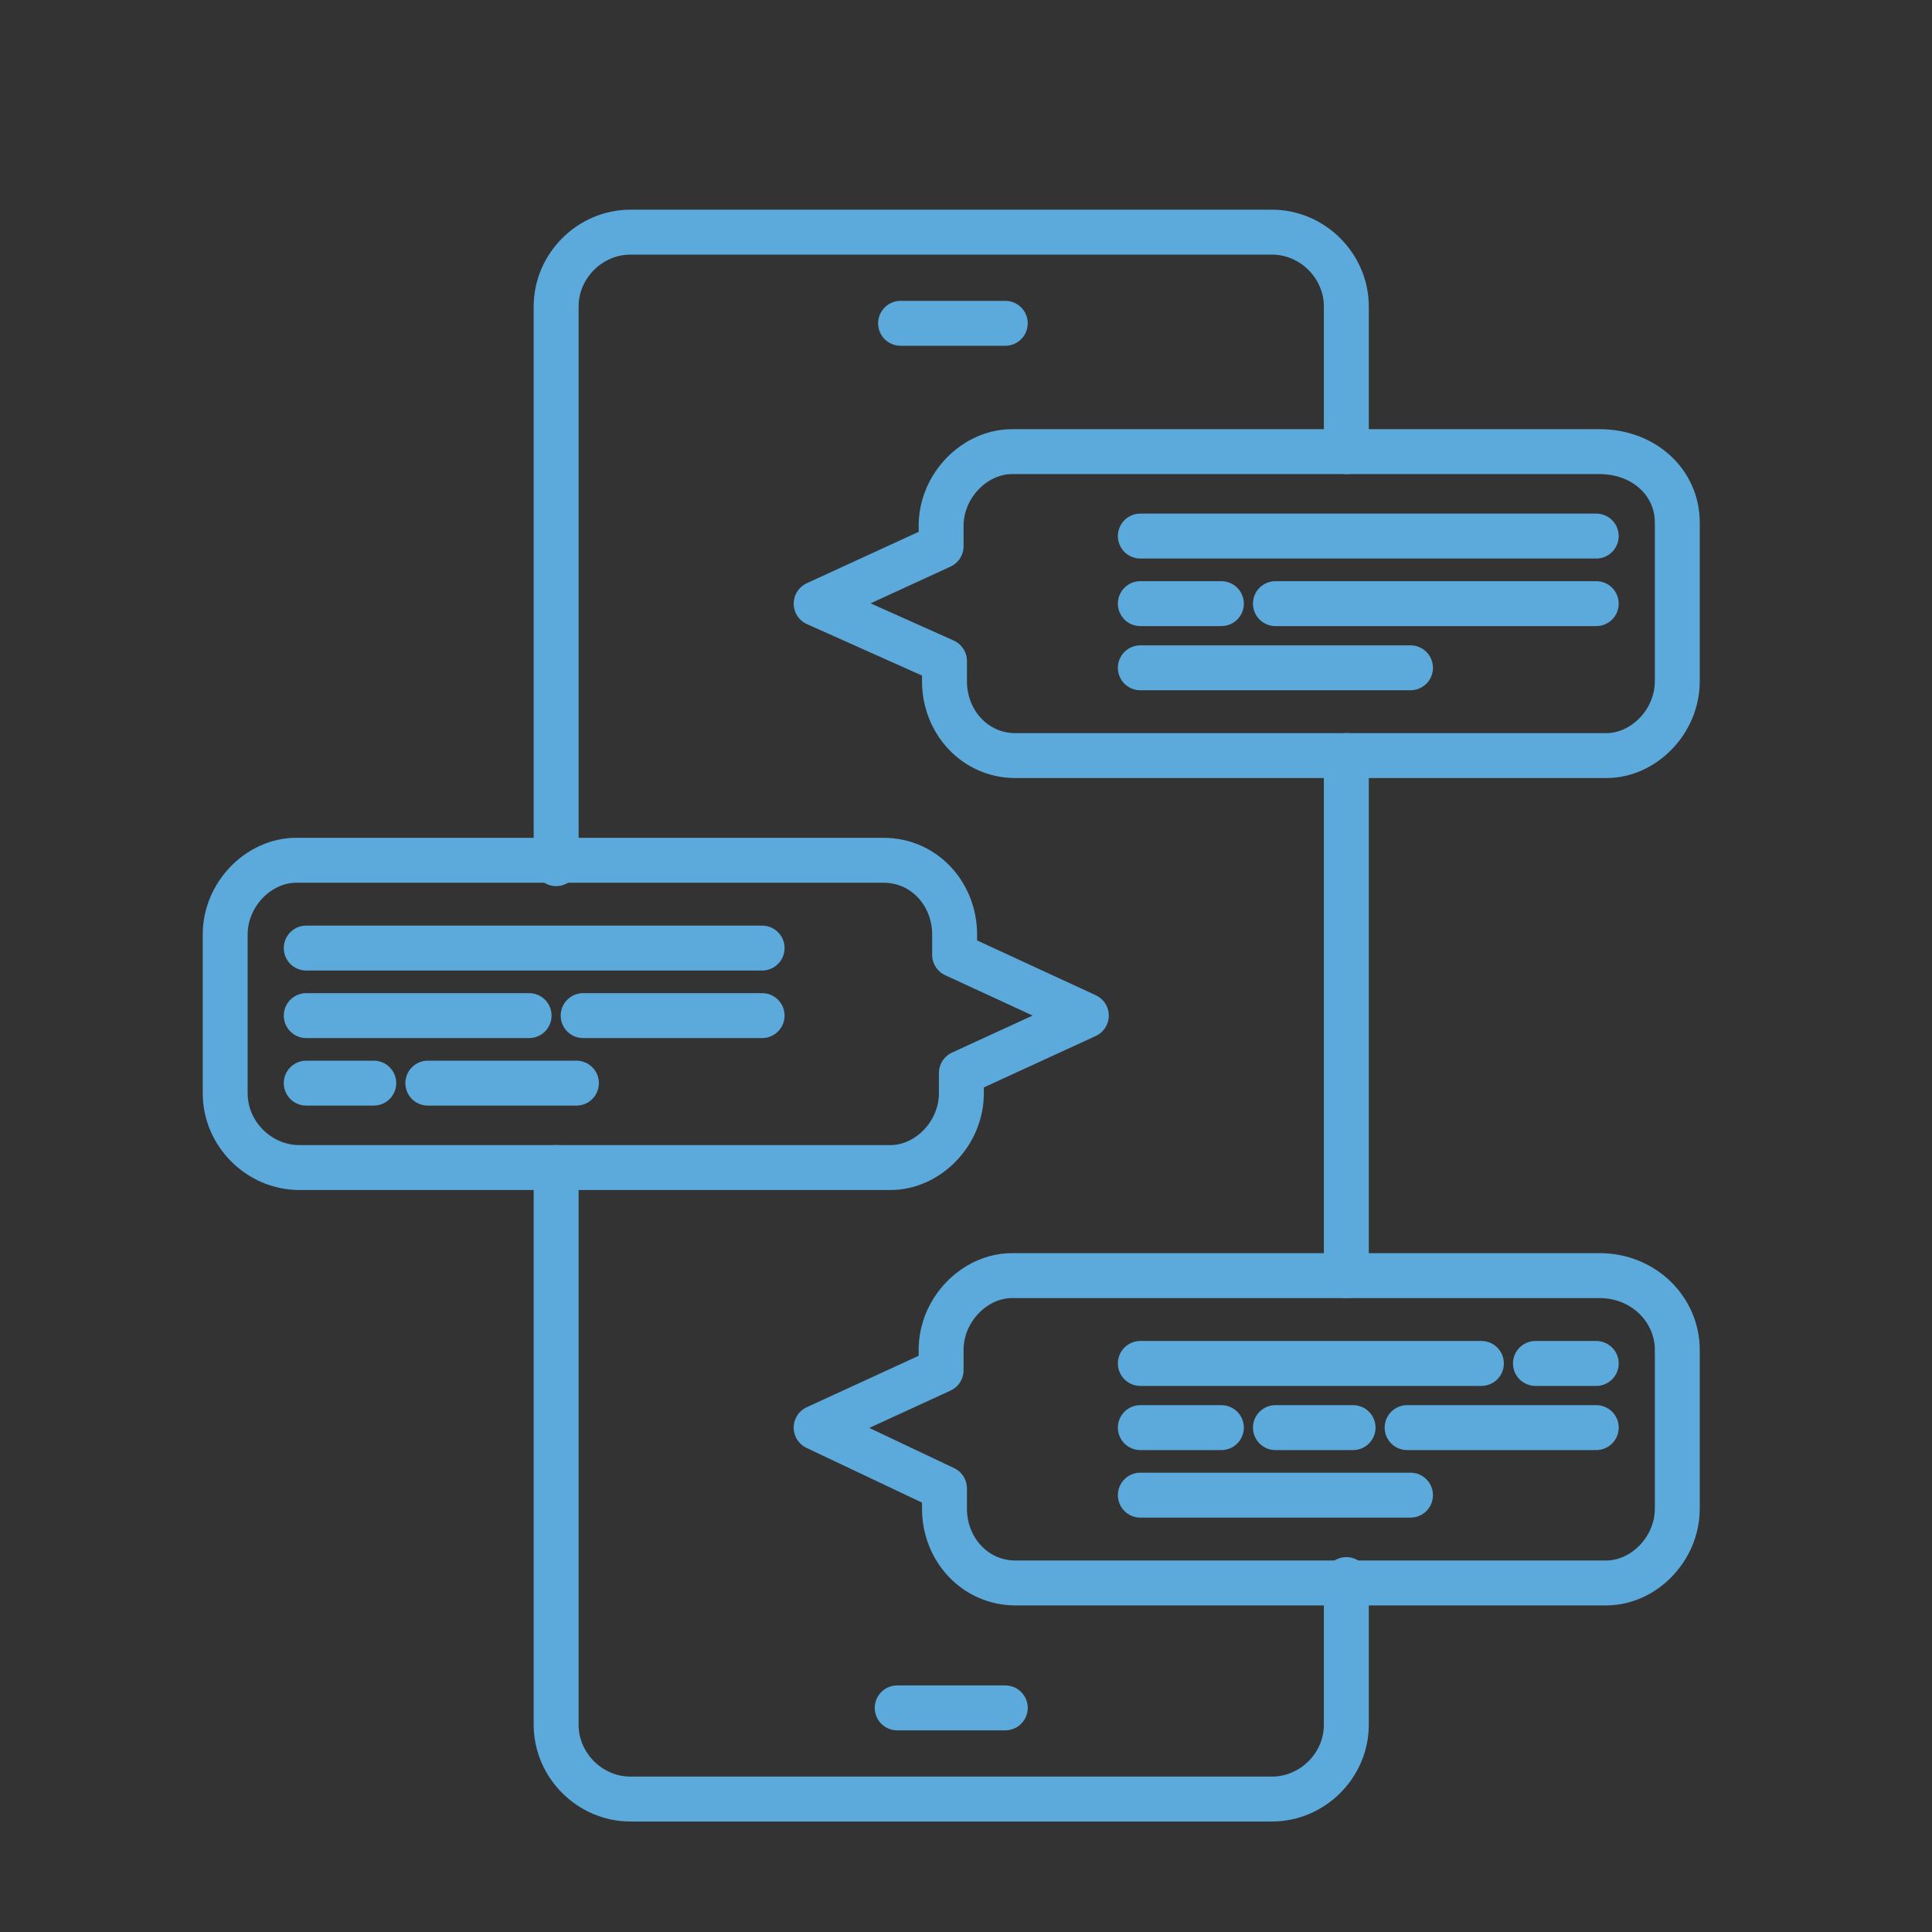
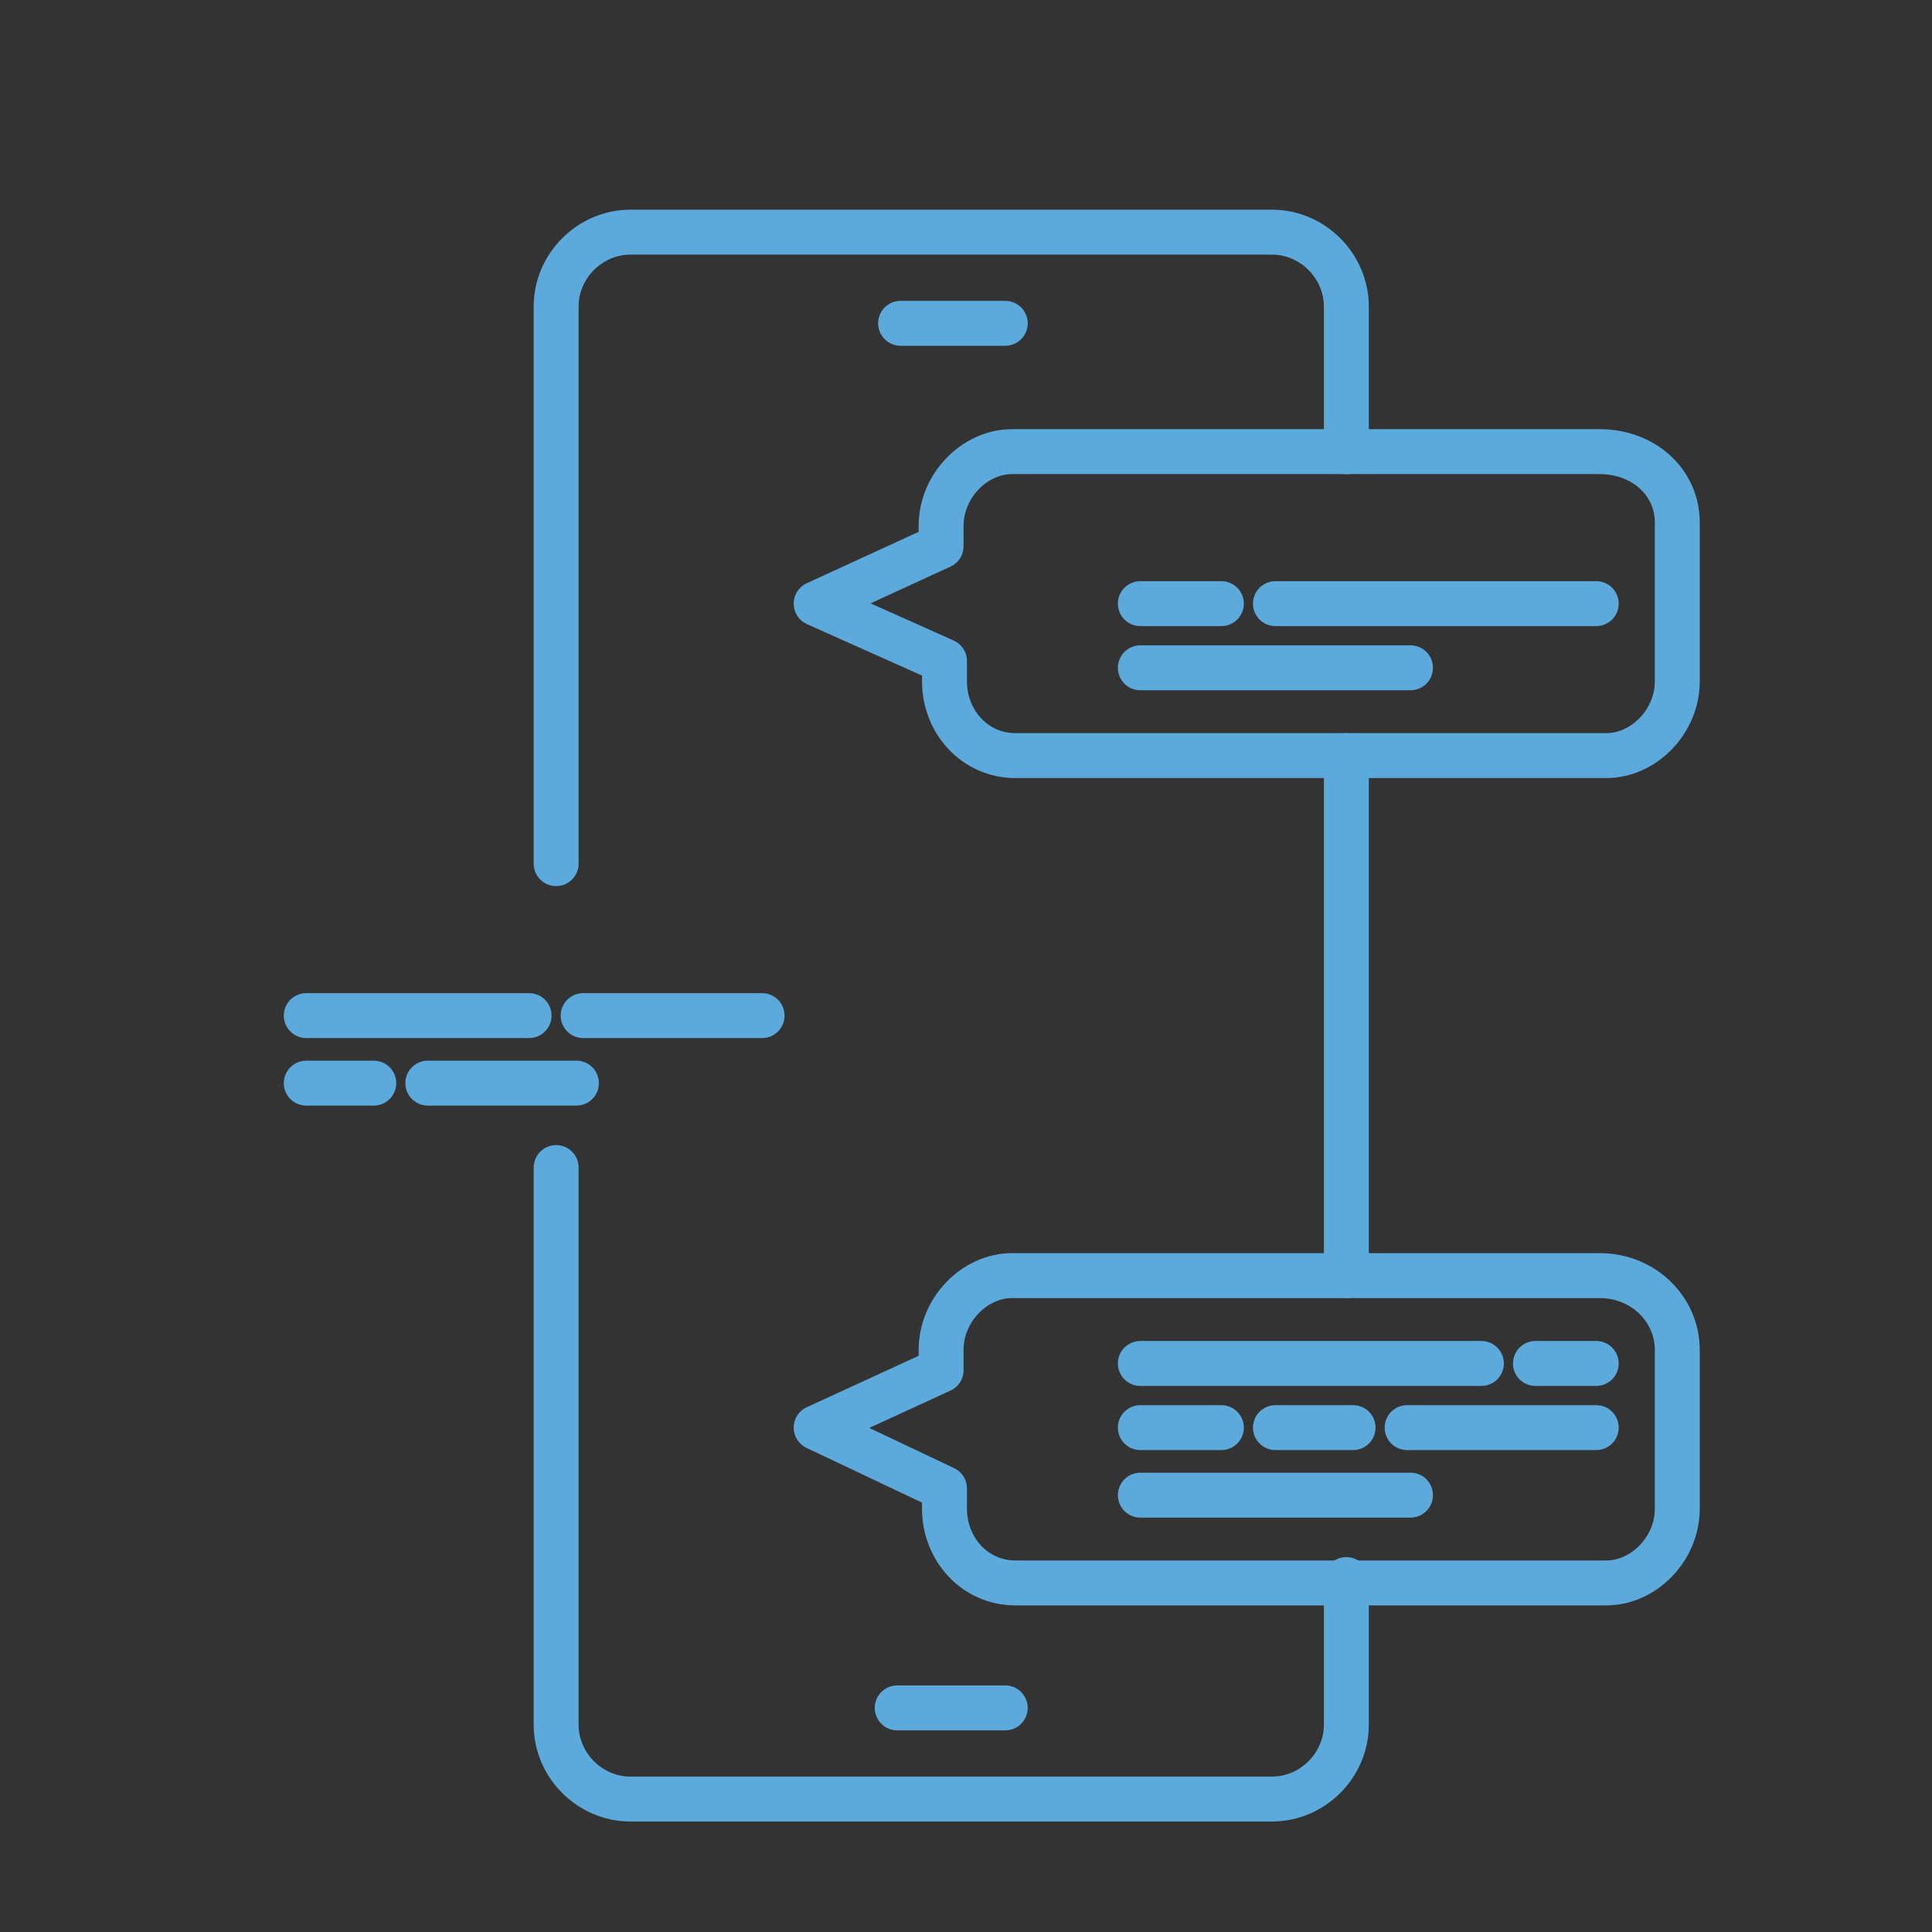
<svg xmlns="http://www.w3.org/2000/svg" width="43" height="43" viewBox="0 0 43 43" fill="none">
  <rect x="0" y="0" width="43" height="43" fill="#333333" stroke="none" />
  <path d="M29.965 16.817V28.391" stroke="#5CA9DC" stroke-miterlimit="10" stroke-linecap="round" stroke-linejoin="round" />
  <path d="M12.378 19.222V6.821C12.378 5.919 13.129 5.167 14.031 5.167H28.311C29.213 5.167 29.965 5.919 29.965 6.821V10.052" stroke="#5CA9DC" stroke-miterlimit="10" stroke-linecap="round" stroke-linejoin="round" />
  <path d="M29.965 35.156V38.388C29.965 39.29 29.213 40.041 28.311 40.041H14.031C13.129 40.041 12.378 39.29 12.378 38.388V25.986" stroke="#5CA9DC" stroke-miterlimit="10" stroke-linecap="round" stroke-linejoin="round" />
  <path d="M22.374 7.196H20.044" stroke="#5CA9DC" stroke-miterlimit="10" stroke-linecap="round" stroke-linejoin="round" />
  <path d="M19.969 38.012H22.374" stroke="#5CA9DC" stroke-miterlimit="10" stroke-linecap="round" stroke-linejoin="round" />
  <path d="M37.331 11.631V15.163C37.331 16.065 36.579 16.817 35.752 16.817H22.599C21.698 16.817 21.021 16.065 21.021 15.163V14.712L18.165 13.435L20.946 12.157V11.706C20.946 10.804 21.698 10.052 22.524 10.052H35.602C36.579 10.052 37.331 10.729 37.331 11.631Z" stroke="#5CA9DC" stroke-miterlimit="10" stroke-linecap="round" stroke-linejoin="round" />
-   <path d="M5.012 24.333V20.8C5.012 19.898 5.764 19.147 6.59 19.147H19.668C20.57 19.147 21.247 19.898 21.247 20.8V21.251L24.178 22.604L21.397 23.882V24.333C21.397 25.235 20.645 25.986 19.819 25.986H6.665C5.764 25.986 5.012 25.235 5.012 24.333Z" stroke="#5CA9DC" stroke-miterlimit="10" stroke-linecap="round" stroke-linejoin="round" />
  <path d="M25.38 11.931H35.527H25.38Z" fill="white" />
-   <path d="M25.38 11.931H35.527" stroke="#5CA9DC" stroke-miterlimit="10" stroke-linecap="round" stroke-linejoin="round" />
  <path d="M28.387 13.435H35.527H28.387Z" fill="white" />
  <path d="M28.387 13.435H35.527" stroke="#5CA9DC" stroke-miterlimit="10" stroke-linecap="round" stroke-linejoin="round" />
  <path d="M25.38 13.435H27.184H25.38Z" fill="white" />
  <path d="M25.38 13.435H27.184" stroke="#5CA9DC" stroke-miterlimit="10" stroke-linecap="round" stroke-linejoin="round" />
  <path d="M25.38 14.863H31.393H25.38Z" fill="white" />
  <path d="M25.38 14.863H31.393" stroke="#5CA9DC" stroke-miterlimit="10" stroke-linecap="round" stroke-linejoin="round" />
  <path d="M16.962 21.101H6.816H16.962Z" fill="white" />
-   <path d="M16.962 21.101H6.816" stroke="#5CA9DC" stroke-miterlimit="10" stroke-linecap="round" stroke-linejoin="round" />
  <path d="M11.776 22.604H6.816H11.776Z" fill="white" />
  <path d="M11.776 22.604H6.816" stroke="#5CA9DC" stroke-miterlimit="10" stroke-linecap="round" stroke-linejoin="round" />
  <path d="M16.962 22.604C16.361 22.604 13.58 22.604 12.979 22.604H16.962Z" fill="white" />
  <path d="M16.962 22.604C16.361 22.604 13.58 22.604 12.979 22.604" stroke="#5CA9DC" stroke-miterlimit="10" stroke-linecap="round" stroke-linejoin="round" />
  <path d="M8.319 24.107H6.816H8.319Z" fill="white" />
  <path d="M8.319 24.107H6.816" stroke="#5CA9DC" stroke-miterlimit="10" stroke-linecap="round" stroke-linejoin="round" />
-   <path d="M12.829 24.107H9.522H12.829Z" fill="white" />
+   <path d="M12.829 24.107H9.522H12.829" fill="white" />
  <path d="M12.829 24.107H9.522" stroke="#5CA9DC" stroke-miterlimit="10" stroke-linecap="round" stroke-linejoin="round" />
  <path d="M37.331 30.045V33.578C37.331 34.479 36.579 35.231 35.752 35.231H22.599C21.698 35.231 21.021 34.479 21.021 33.578V33.127L18.165 31.774L20.946 30.496V30.045C20.946 29.143 21.698 28.391 22.524 28.391H35.602C36.579 28.391 37.331 29.143 37.331 30.045Z" stroke="#5CA9DC" stroke-miterlimit="10" stroke-linecap="round" stroke-linejoin="round" />
  <path d="M34.174 30.346H35.527H34.174Z" fill="white" />
  <path d="M34.174 30.346H35.527" stroke="#5CA9DC" stroke-miterlimit="10" stroke-linecap="round" stroke-linejoin="round" />
  <path d="M25.38 30.346H32.971H25.38Z" fill="white" />
  <path d="M25.38 30.346H32.971" stroke="#5CA9DC" stroke-miterlimit="10" stroke-linecap="round" stroke-linejoin="round" />
  <path d="M31.318 31.774H35.527H31.318Z" fill="white" />
  <path d="M31.318 31.774H35.527" stroke="#5CA9DC" stroke-miterlimit="10" stroke-linecap="round" stroke-linejoin="round" />
  <path d="M28.387 31.774H30.115H28.387Z" fill="white" />
  <path d="M28.387 31.774H30.115" stroke="#5CA9DC" stroke-miterlimit="10" stroke-linecap="round" stroke-linejoin="round" />
  <path d="M25.38 31.774H27.184H25.38Z" fill="white" />
  <path d="M25.38 31.774H27.184" stroke="#5CA9DC" stroke-miterlimit="10" stroke-linecap="round" stroke-linejoin="round" />
  <path d="M25.38 33.277H31.393H25.38Z" fill="white" />
  <path d="M25.38 33.277H31.393" stroke="#5CA9DC" stroke-miterlimit="10" stroke-linecap="round" stroke-linejoin="round" />
</svg>